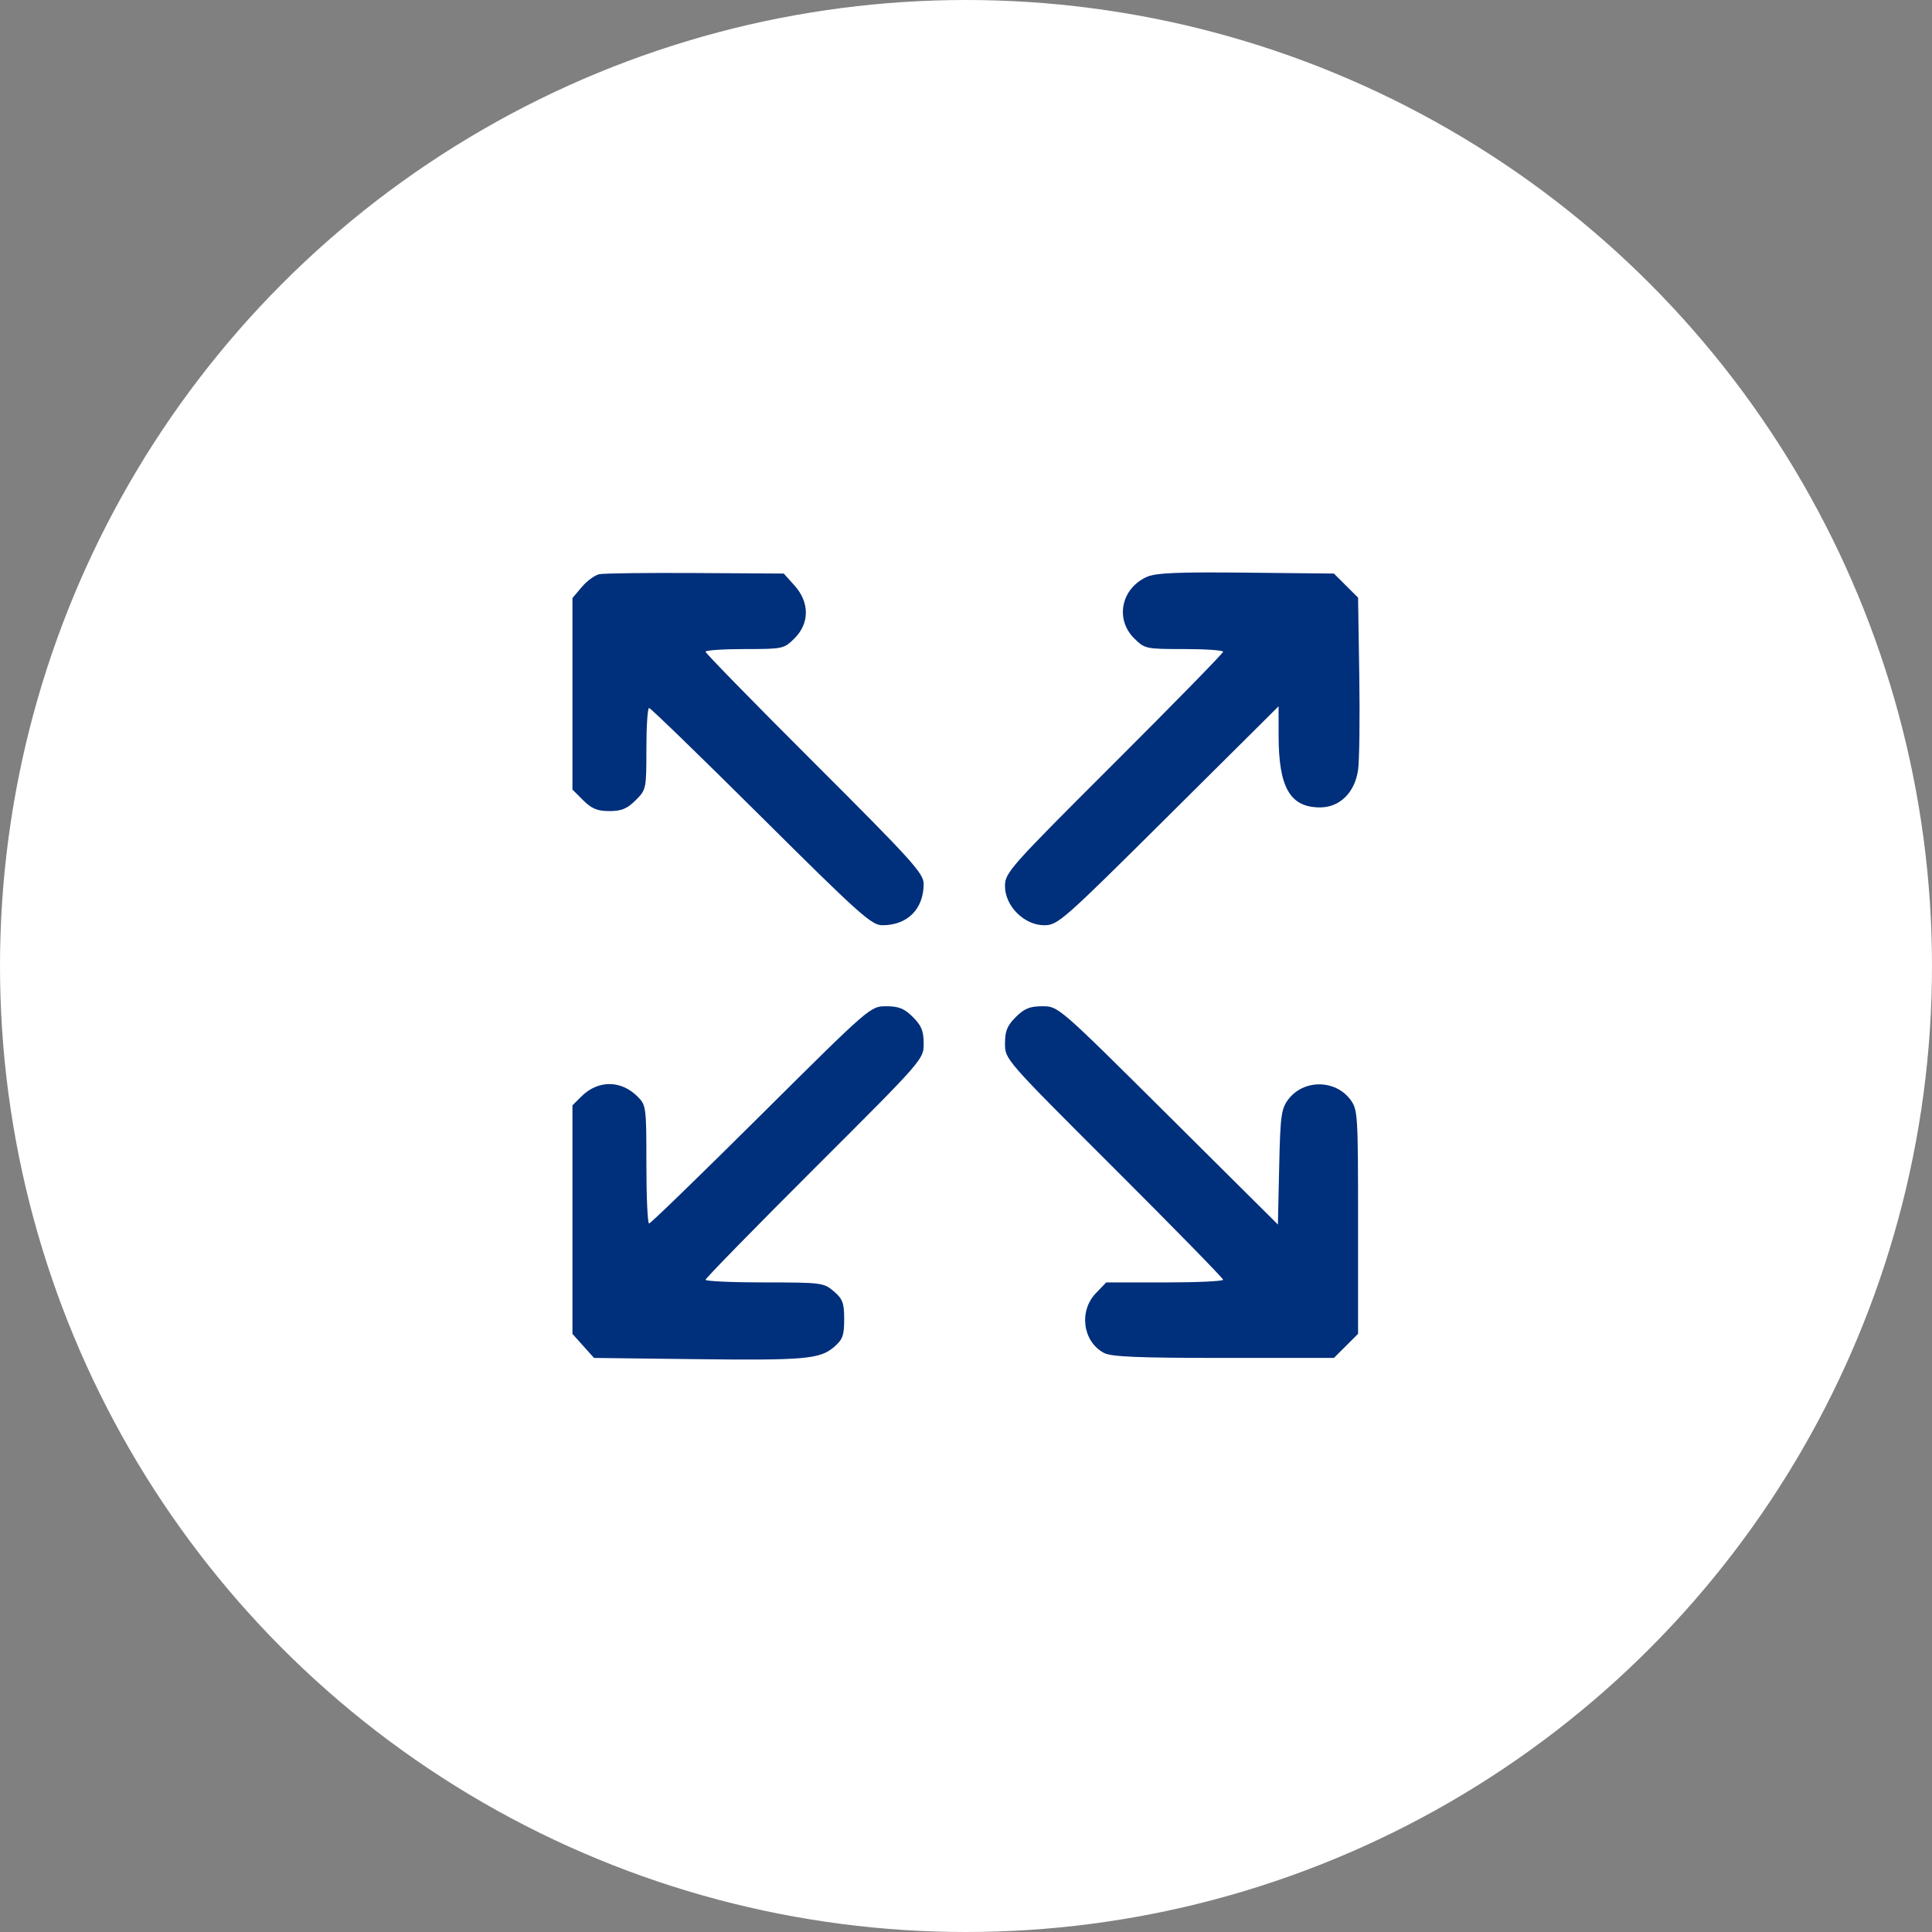
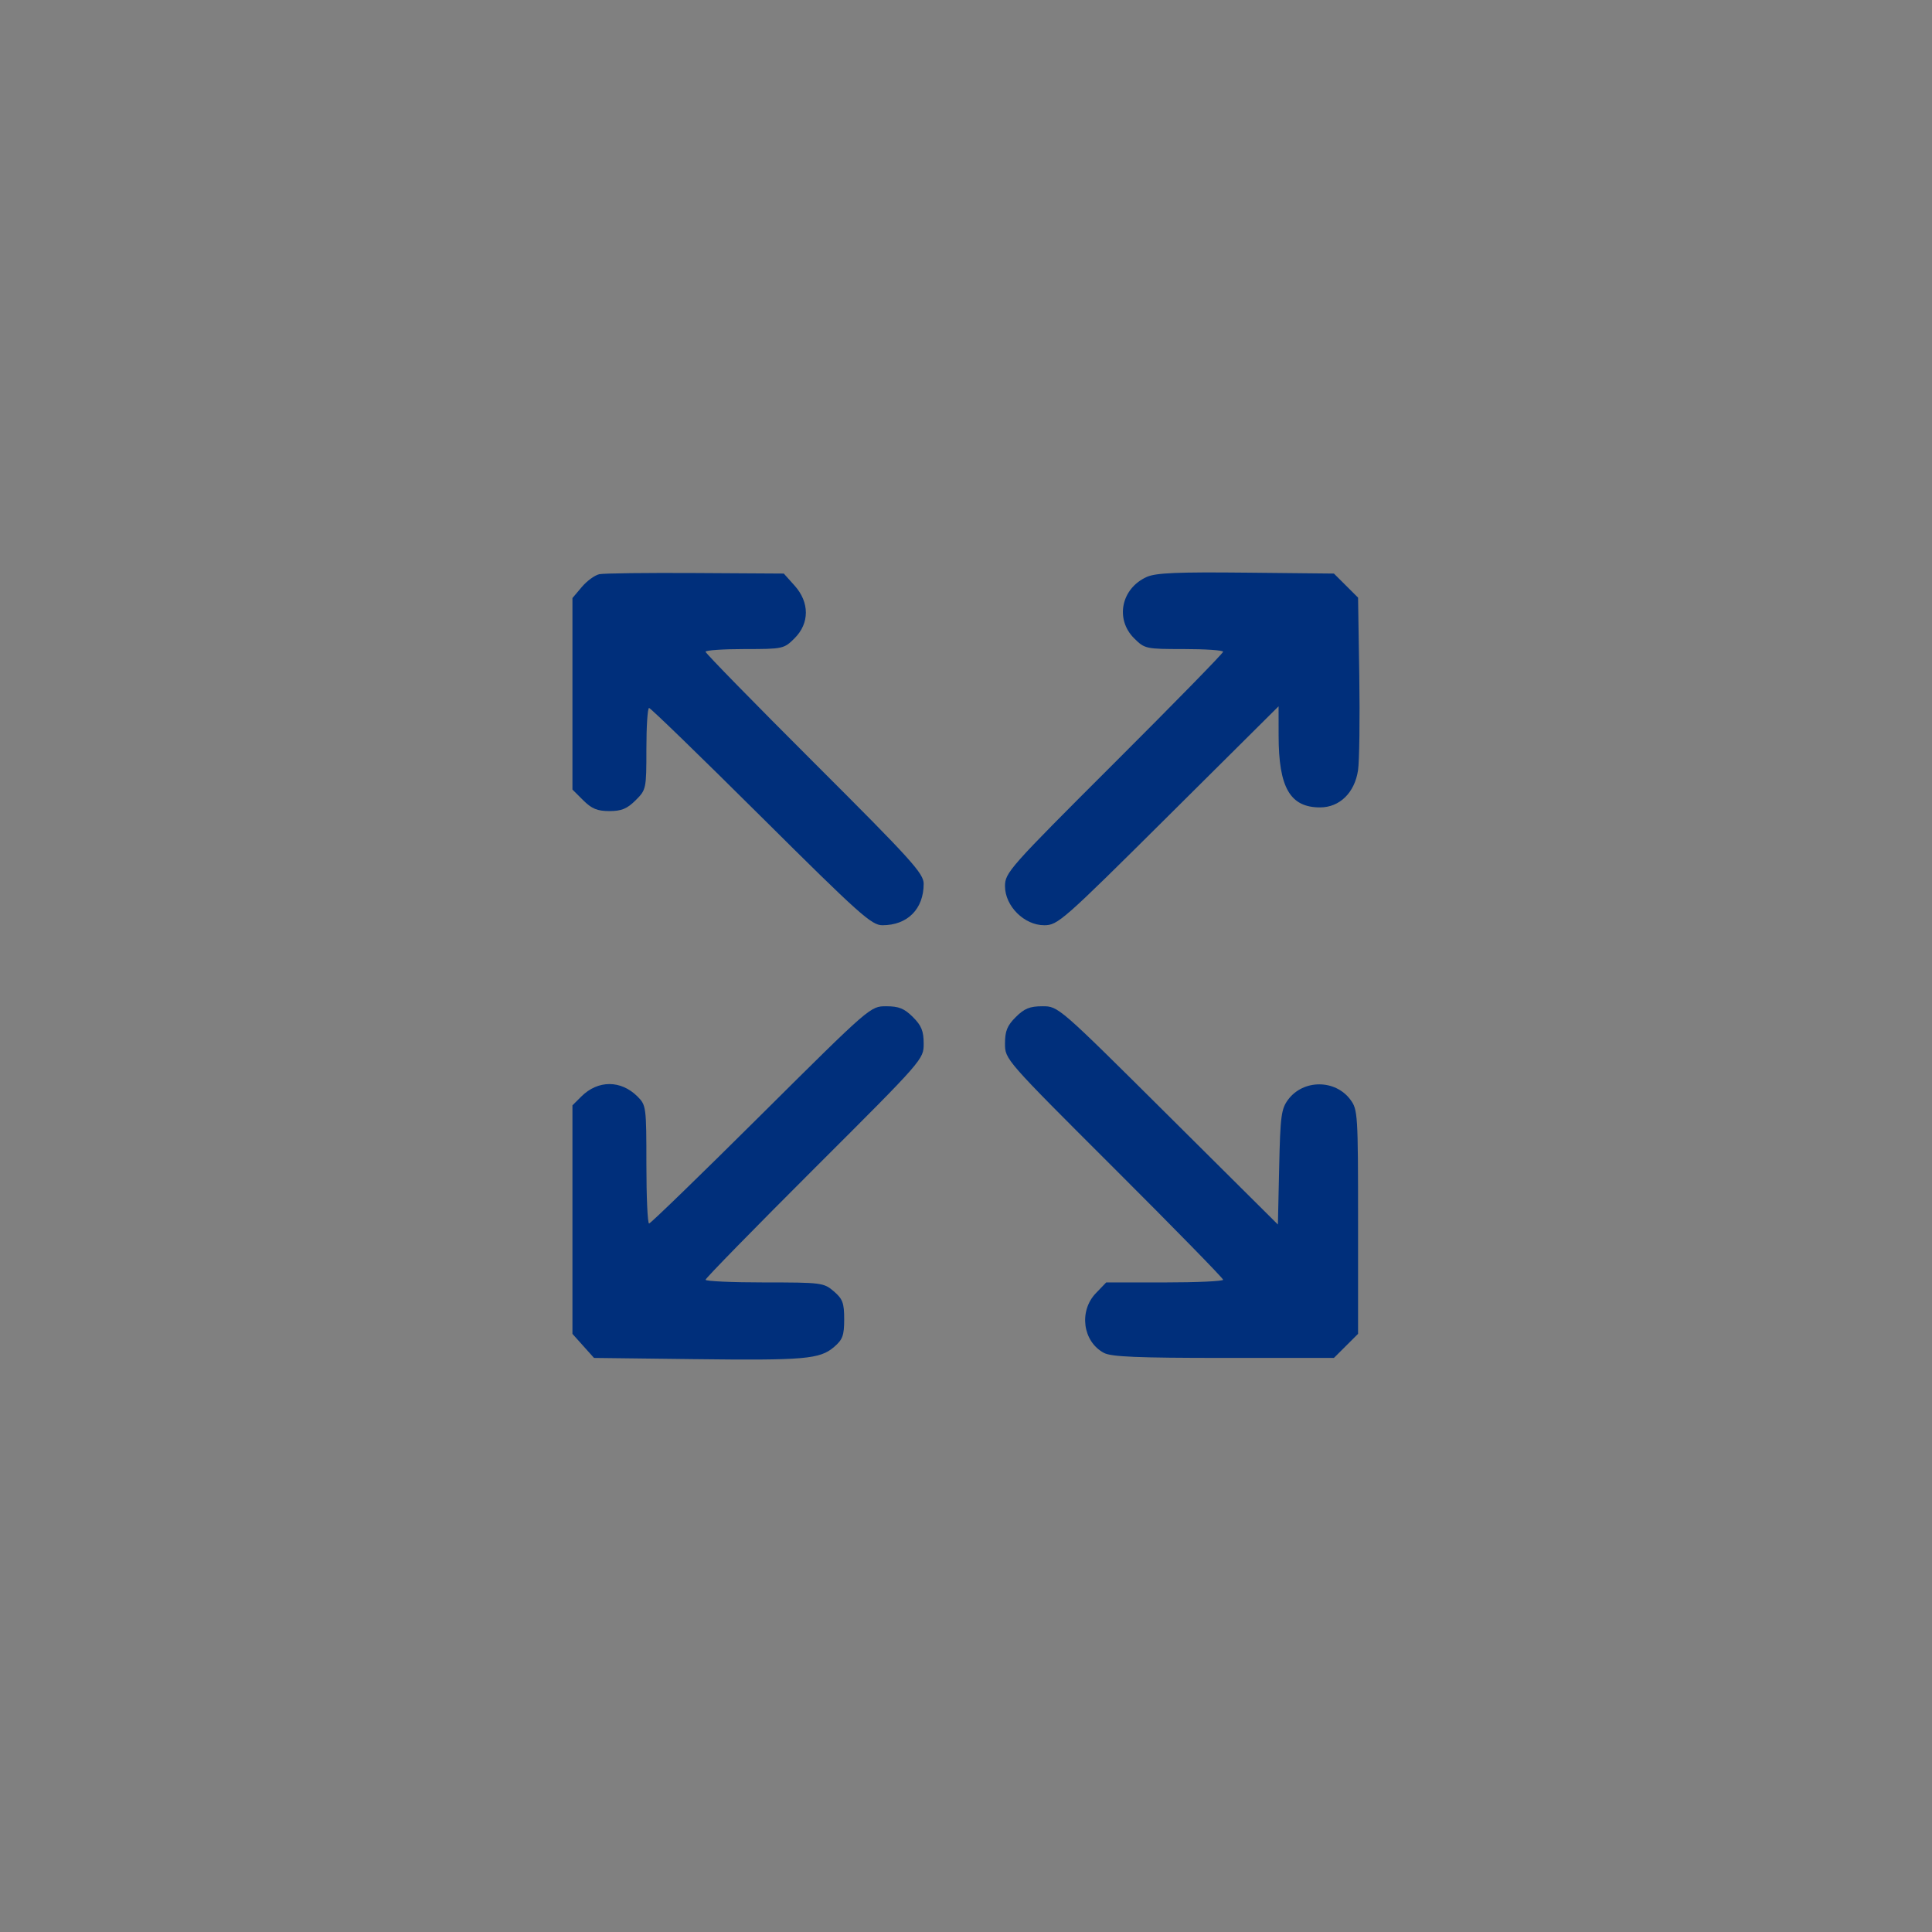
<svg xmlns="http://www.w3.org/2000/svg" width="135" height="135" viewBox="0 0 135 135" fill="none">
  <rect x="0" y="0" width="135" height="135" fill="#808080" stroke="none" />
-   <circle cx="67.5" cy="67.5" r="67.5" fill="white" />
  <path fill-rule="evenodd" clip-rule="evenodd" d="M41.882 40.122C41.567 40.187 41.015 40.589 40.655 41.015L40 41.79V48.48V55.171L40.755 55.923C41.347 56.513 41.742 56.675 42.583 56.675C43.425 56.675 43.819 56.513 44.412 55.923C45.155 55.182 45.167 55.128 45.167 52.32C45.167 50.753 45.251 49.47 45.355 49.47C45.458 49.47 48.98 52.886 53.179 57.061C60.063 63.904 60.899 64.652 61.658 64.652C63.413 64.652 64.542 63.517 64.542 61.755C64.542 61.031 63.696 60.096 56.921 53.334C52.73 49.151 49.3 45.644 49.3 45.541C49.3 45.438 50.53 45.353 52.032 45.353C54.708 45.353 54.781 45.337 55.52 44.601C56.573 43.552 56.574 42.092 55.522 40.919L54.768 40.078L48.611 40.041C45.225 40.02 42.197 40.057 41.882 40.122ZM80.14 40.31C78.349 41.106 77.901 43.26 79.247 44.601C79.987 45.337 80.059 45.353 82.735 45.353C84.237 45.353 85.467 45.438 85.467 45.541C85.467 45.644 82.038 49.151 77.846 53.334C70.526 60.64 70.225 60.979 70.225 61.921C70.225 63.313 71.569 64.652 72.967 64.652C73.912 64.652 74.254 64.351 81.647 57.002L89.342 49.353L89.344 51.406C89.346 55.031 90.147 56.418 92.239 56.418C93.61 56.418 94.657 55.394 94.894 53.822C94.988 53.198 95.027 50.228 94.981 47.223L94.896 41.76L94.052 40.919L93.208 40.078L87.077 40.015C82.287 39.966 80.77 40.03 80.14 40.31ZM53.179 77.903C48.98 82.078 45.458 85.494 45.355 85.494C45.251 85.494 45.167 83.636 45.167 81.366C45.167 77.344 45.15 77.221 44.543 76.616C43.385 75.462 41.782 75.462 40.624 76.616L40 77.237V85.221V93.205L40.754 94.046L41.507 94.886L48.439 94.97C56.248 95.064 57.284 94.975 58.282 94.12C58.882 93.606 58.988 93.315 58.988 92.184C58.988 91.045 58.883 90.764 58.263 90.232C57.562 89.632 57.401 89.611 53.419 89.611C51.154 89.611 49.3 89.527 49.3 89.424C49.3 89.321 52.73 85.814 56.921 81.63C64.538 74.028 64.542 74.023 64.542 72.921C64.542 72.044 64.387 71.662 63.787 71.065C63.187 70.467 62.804 70.313 61.924 70.313C60.816 70.313 60.812 70.317 53.179 77.903ZM70.98 71.065C70.38 71.662 70.225 72.044 70.225 72.921C70.225 74.023 70.229 74.028 77.846 81.63C82.038 85.814 85.467 89.321 85.467 89.424C85.467 89.527 83.629 89.611 81.382 89.611H77.297L76.578 90.359C75.37 91.614 75.657 93.747 77.139 94.536C77.651 94.809 79.499 94.886 85.502 94.886H93.208L94.052 94.045L94.896 93.204V85.379C94.896 77.83 94.877 77.53 94.353 76.831C93.294 75.417 91.075 75.417 90.014 76.83C89.528 77.479 89.462 77.97 89.383 81.559L89.294 85.564L81.623 77.938C73.954 70.316 73.951 70.313 72.844 70.313C71.963 70.313 71.58 70.467 70.98 71.065Z" fill="#002F7B" />
</svg>